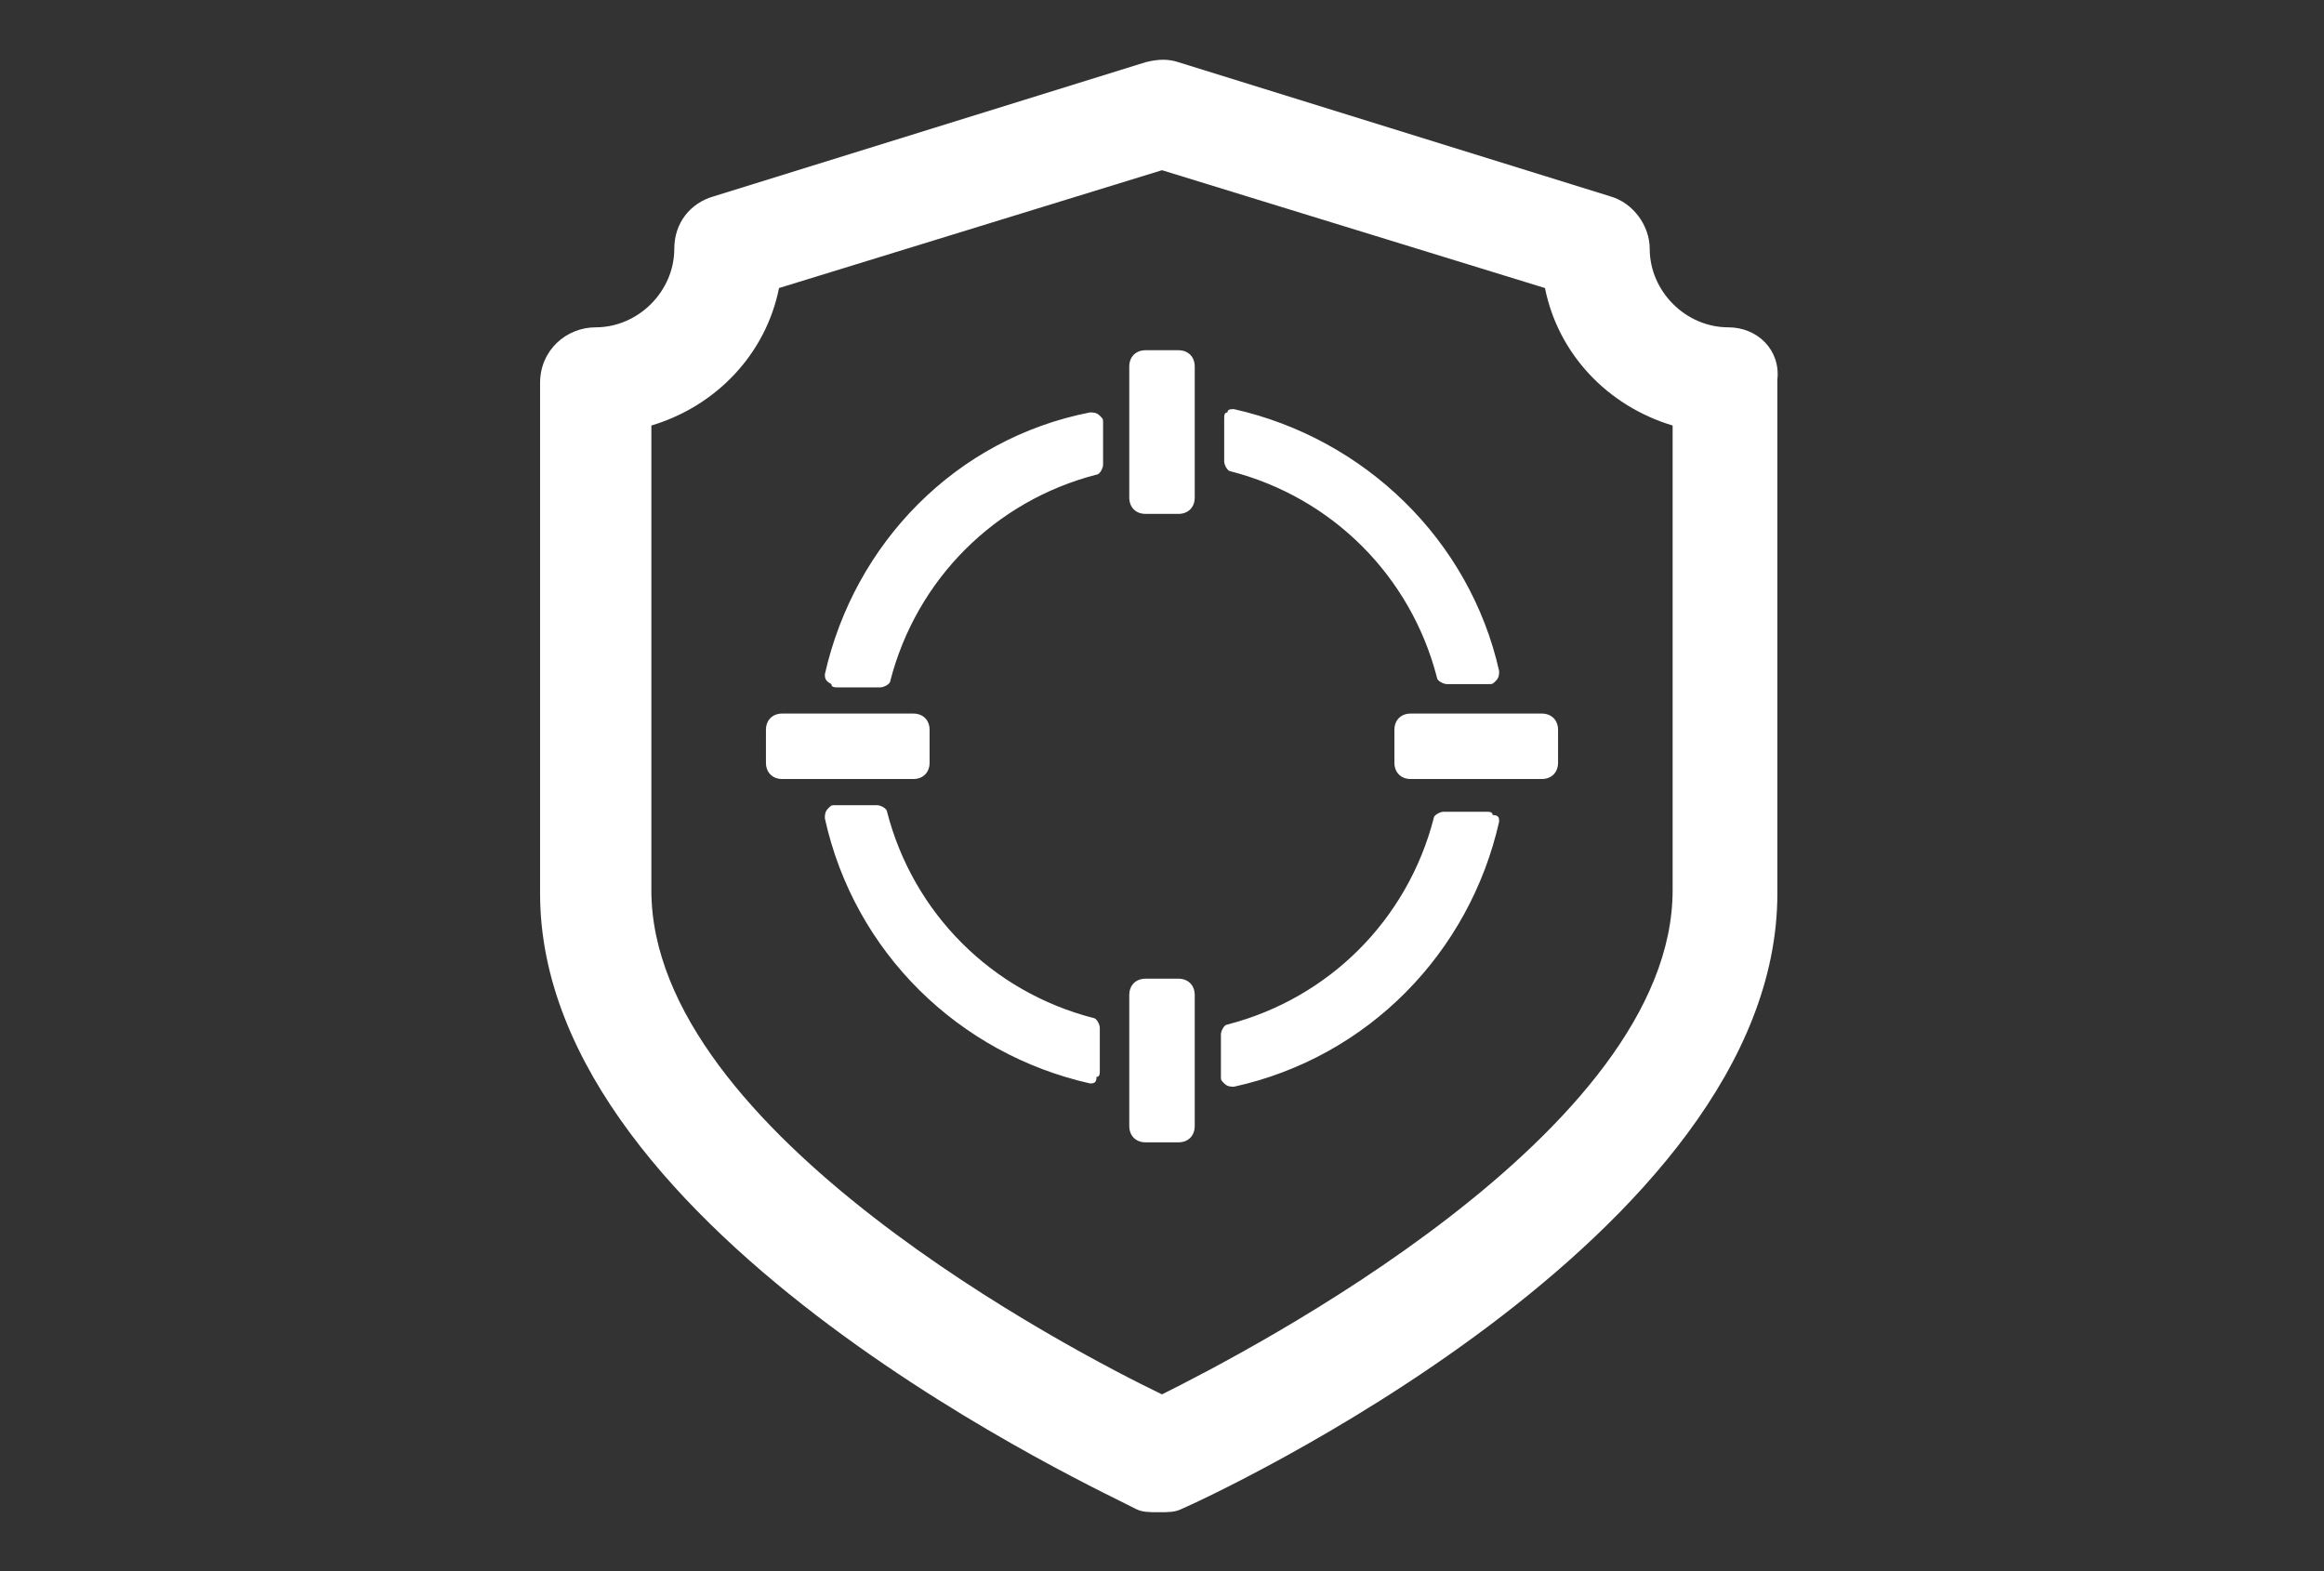
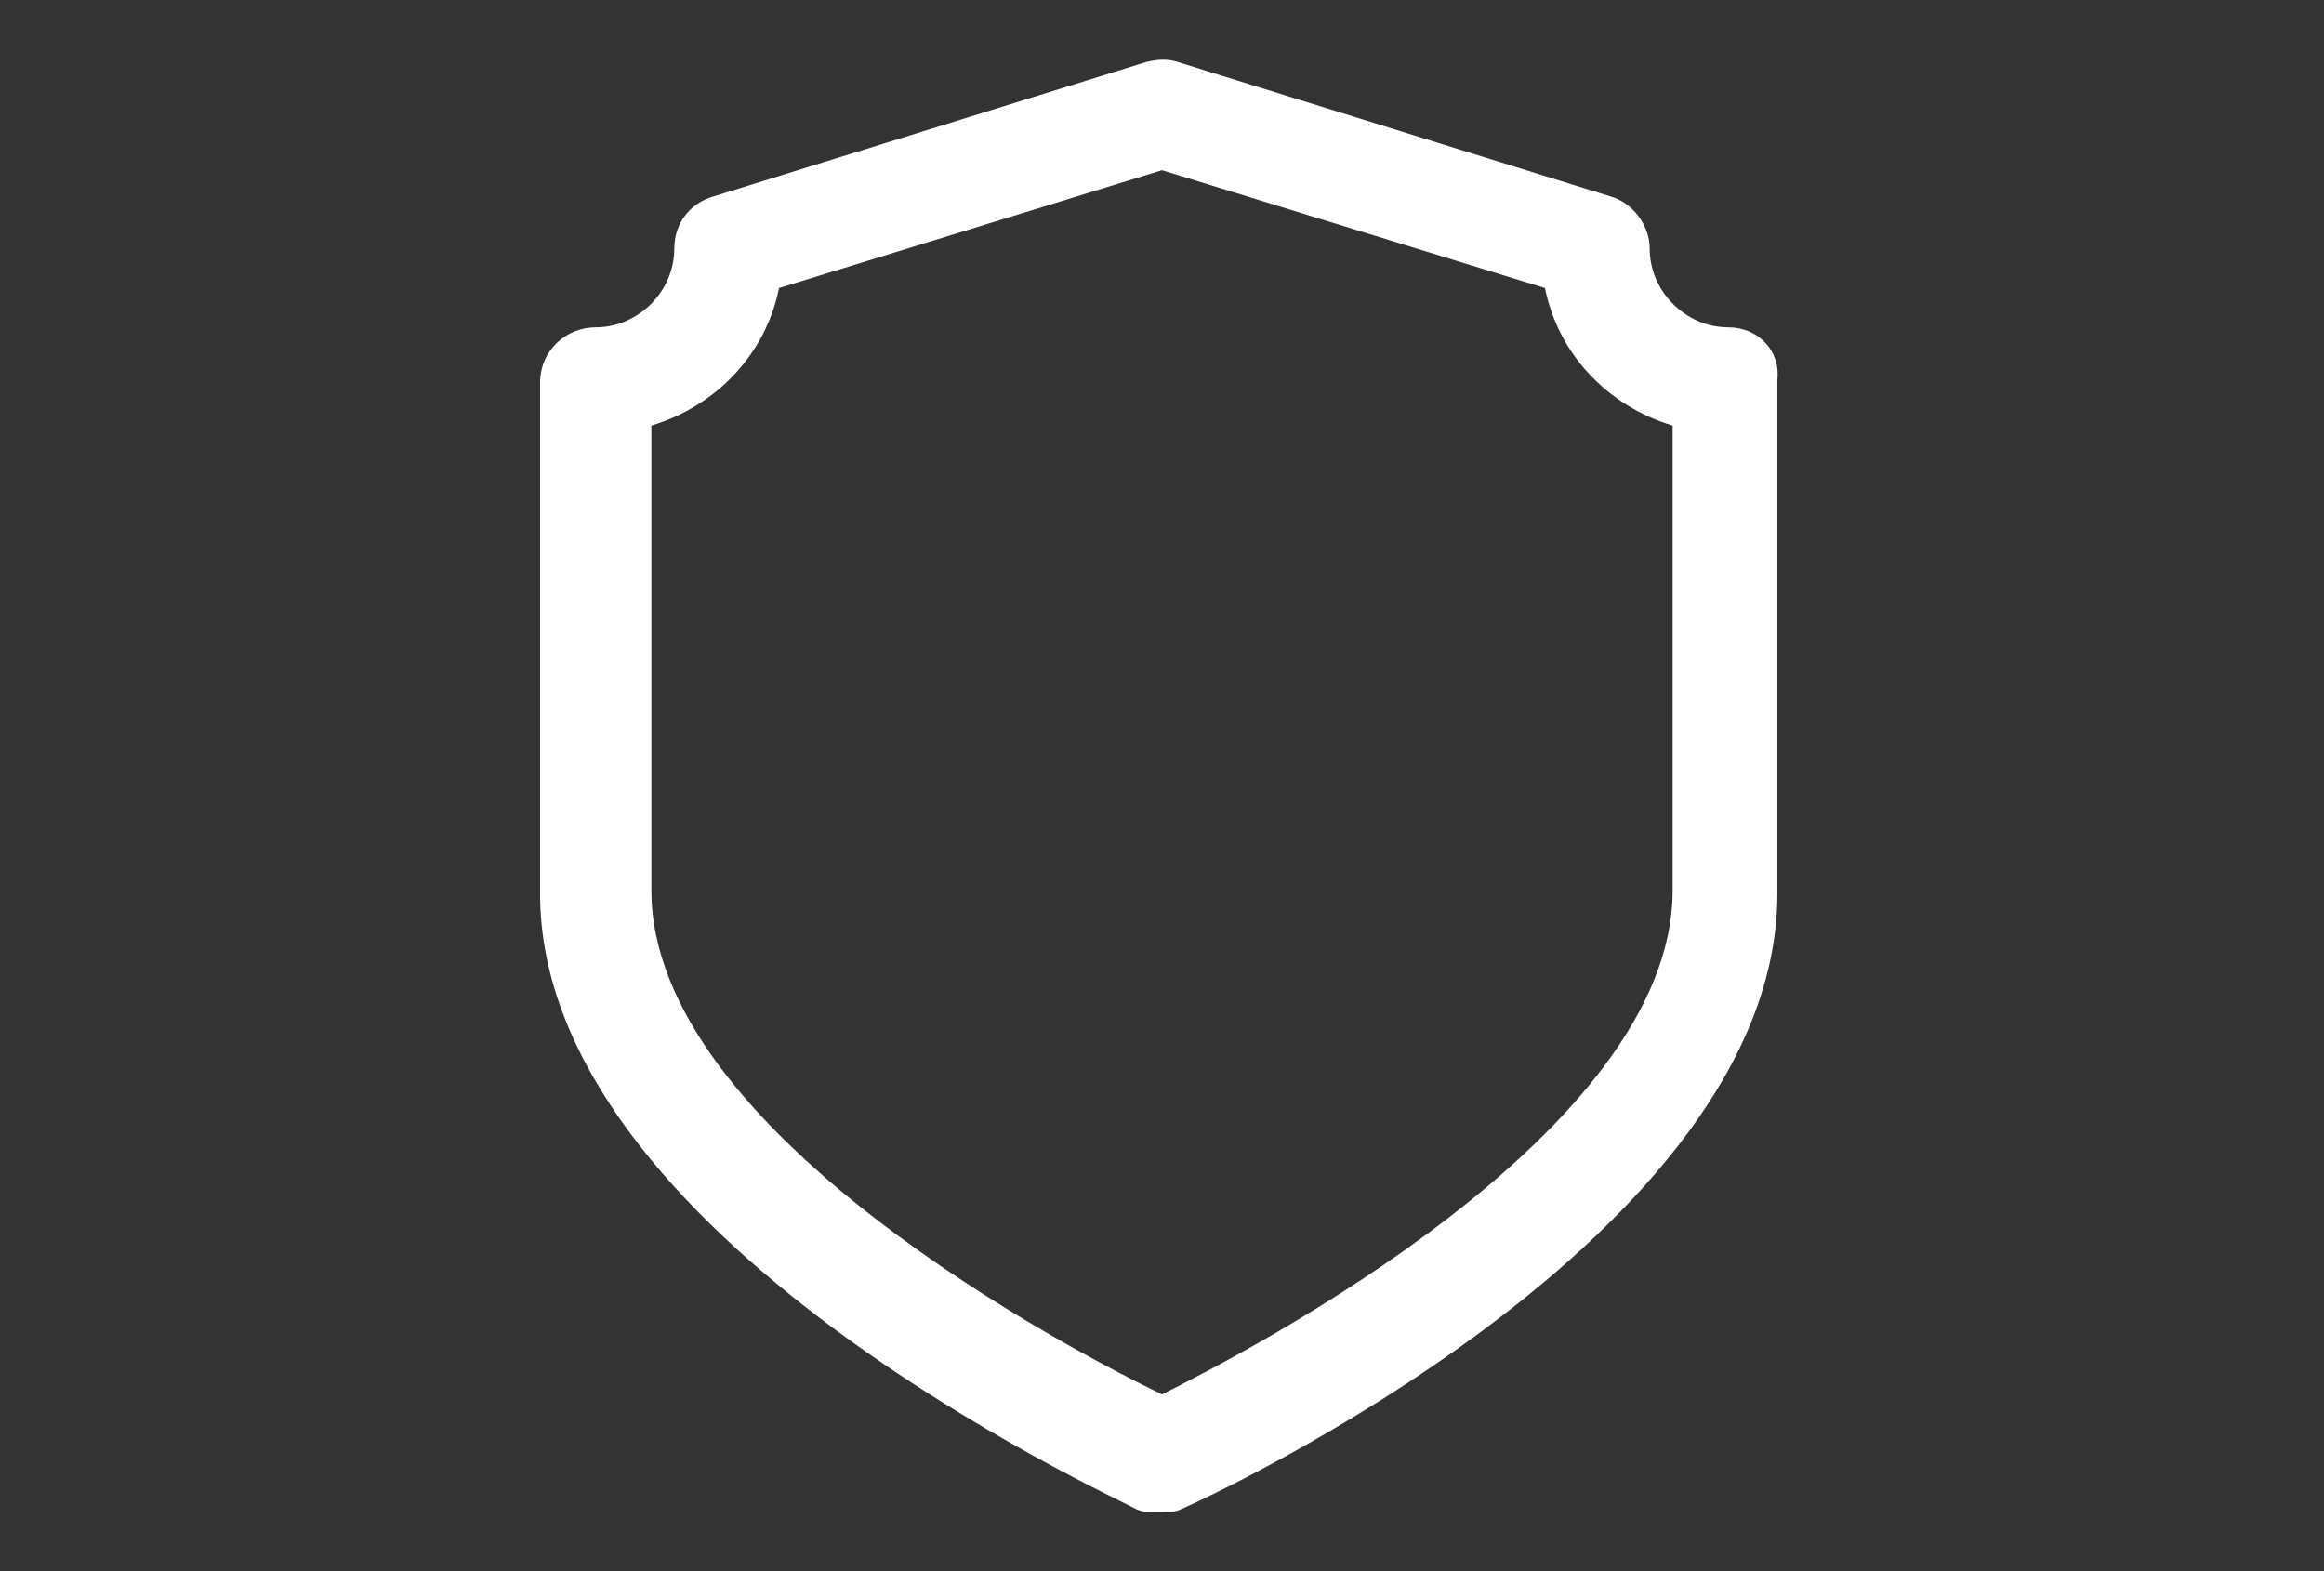
<svg xmlns="http://www.w3.org/2000/svg" version="1.1" id="Camada_1" x="0px" y="0px" viewBox="0 0 71 48" style="enable-background:new 0 0 71 48;" xml:space="preserve">
  <rect x="0" y="0" width="71" height="48" fill="#333333" stroke="none" />
  <style type="text/css">
	.st0{fill:#FFFFFF;}
	.st1{fill-rule:evenodd;clip-rule:evenodd;fill:#FFFFFF;}
</style>
  <path class="st0" d="M52.8,10c-1.3,0-2.4-1.1-2.4-2.4c0-0.7-0.5-1.4-1.2-1.6L36,1.9c-0.3-0.1-0.6-0.1-1,0L21.8,6  c-0.7,0.2-1.2,0.8-1.2,1.6c0,1.3-1.1,2.4-2.4,2.4c-0.9,0-1.7,0.7-1.7,1.7v15.6c0,10.5,17.5,18.4,18.2,18.8c0.2,0.1,0.4,0.1,0.7,0.1  s0.5,0,0.7-0.1c0.7-0.3,18.2-8.3,18.2-18.8V11.6C54.4,10.7,53.7,10,52.8,10z M51.1,13v14.2c0,7.4-13,14.1-15.6,15.4  c-2.7-1.3-15.6-8-15.6-15.4V13c2-0.6,3.5-2.2,3.9-4.2l11.7-3.6l11.7,3.6C47.6,10.8,49.1,12.4,51.1,13z M35.9,45.3L35.9,45.3  L35.9,45.3L35.9,45.3z" />
  <g>
-     <path class="st1" d="M25.2,20.6c0.9-4,4-7.2,8.1-8c0.1,0,0.2,0,0.3,0.1c0.1,0.1,0.1,0.1,0.1,0.2v1.3c0,0.1-0.1,0.3-0.2,0.3   c-3.1,0.8-5.5,3.2-6.3,6.3c0,0.1-0.2,0.2-0.3,0.2h-1.3c-0.1,0-0.2,0-0.2-0.1C25.2,20.8,25.2,20.7,25.2,20.6L25.2,20.6z M23.4,23.3   v-1c0-0.3,0.2-0.5,0.5-0.5h4c0.3,0,0.5,0.2,0.5,0.5v1c0,0.3-0.2,0.5-0.5,0.5h-4C23.6,23.8,23.4,23.6,23.4,23.3z M36,34.9h-1   c-0.3,0-0.5-0.2-0.5-0.5v-4c0-0.3,0.2-0.5,0.5-0.5h1c0.3,0,0.5,0.2,0.5,0.5v4C36.5,34.7,36.3,34.9,36,34.9z M47.6,22.3v1   c0,0.3-0.2,0.5-0.5,0.5h-4c-0.3,0-0.5-0.2-0.5-0.5v-1c0-0.3,0.2-0.5,0.5-0.5h4C47.4,21.8,47.6,22,47.6,22.3z M35,10.7h1   c0.3,0,0.5,0.2,0.5,0.5v4c0,0.3-0.2,0.5-0.5,0.5h-1c-0.3,0-0.5-0.2-0.5-0.5v-4C34.5,10.9,34.7,10.7,35,10.7z M33.3,33.1L33.3,33.1   c-4-0.9-7.2-4-8.1-8.1c0-0.1,0-0.2,0.1-0.3c0.1-0.1,0.1-0.1,0.2-0.1h1.3c0.1,0,0.3,0.1,0.3,0.2c0.8,3.1,3.2,5.5,6.3,6.3   c0.1,0,0.2,0.2,0.2,0.3v1.3c0,0.1,0,0.2-0.1,0.2C33.5,33.1,33.4,33.1,33.3,33.1L33.3,33.1z M45.8,25.1L45.8,25.1   c-0.9,4-4,7.2-8.1,8.1c-0.1,0-0.2,0-0.3-0.1s-0.1-0.1-0.1-0.2v-1.3c0-0.1,0.1-0.3,0.2-0.3c3.1-0.8,5.5-3.2,6.3-6.3   c0-0.1,0.2-0.2,0.3-0.2h1.3c0.1,0,0.2,0,0.2,0.1C45.8,24.9,45.8,25,45.8,25.1L45.8,25.1z M37.7,12.5L37.7,12.5c4,0.9,7.2,4,8.1,8   c0,0.1,0,0.2-0.1,0.3c-0.1,0.1-0.1,0.1-0.2,0.1h-1.3c-0.1,0-0.3-0.1-0.3-0.2c-0.8-3.1-3.2-5.5-6.3-6.3c-0.1,0-0.2-0.2-0.2-0.3v-1.3   c0-0.1,0-0.2,0.1-0.2C37.5,12.5,37.6,12.5,37.7,12.5L37.7,12.5z" />
-   </g>
+     </g>
</svg>